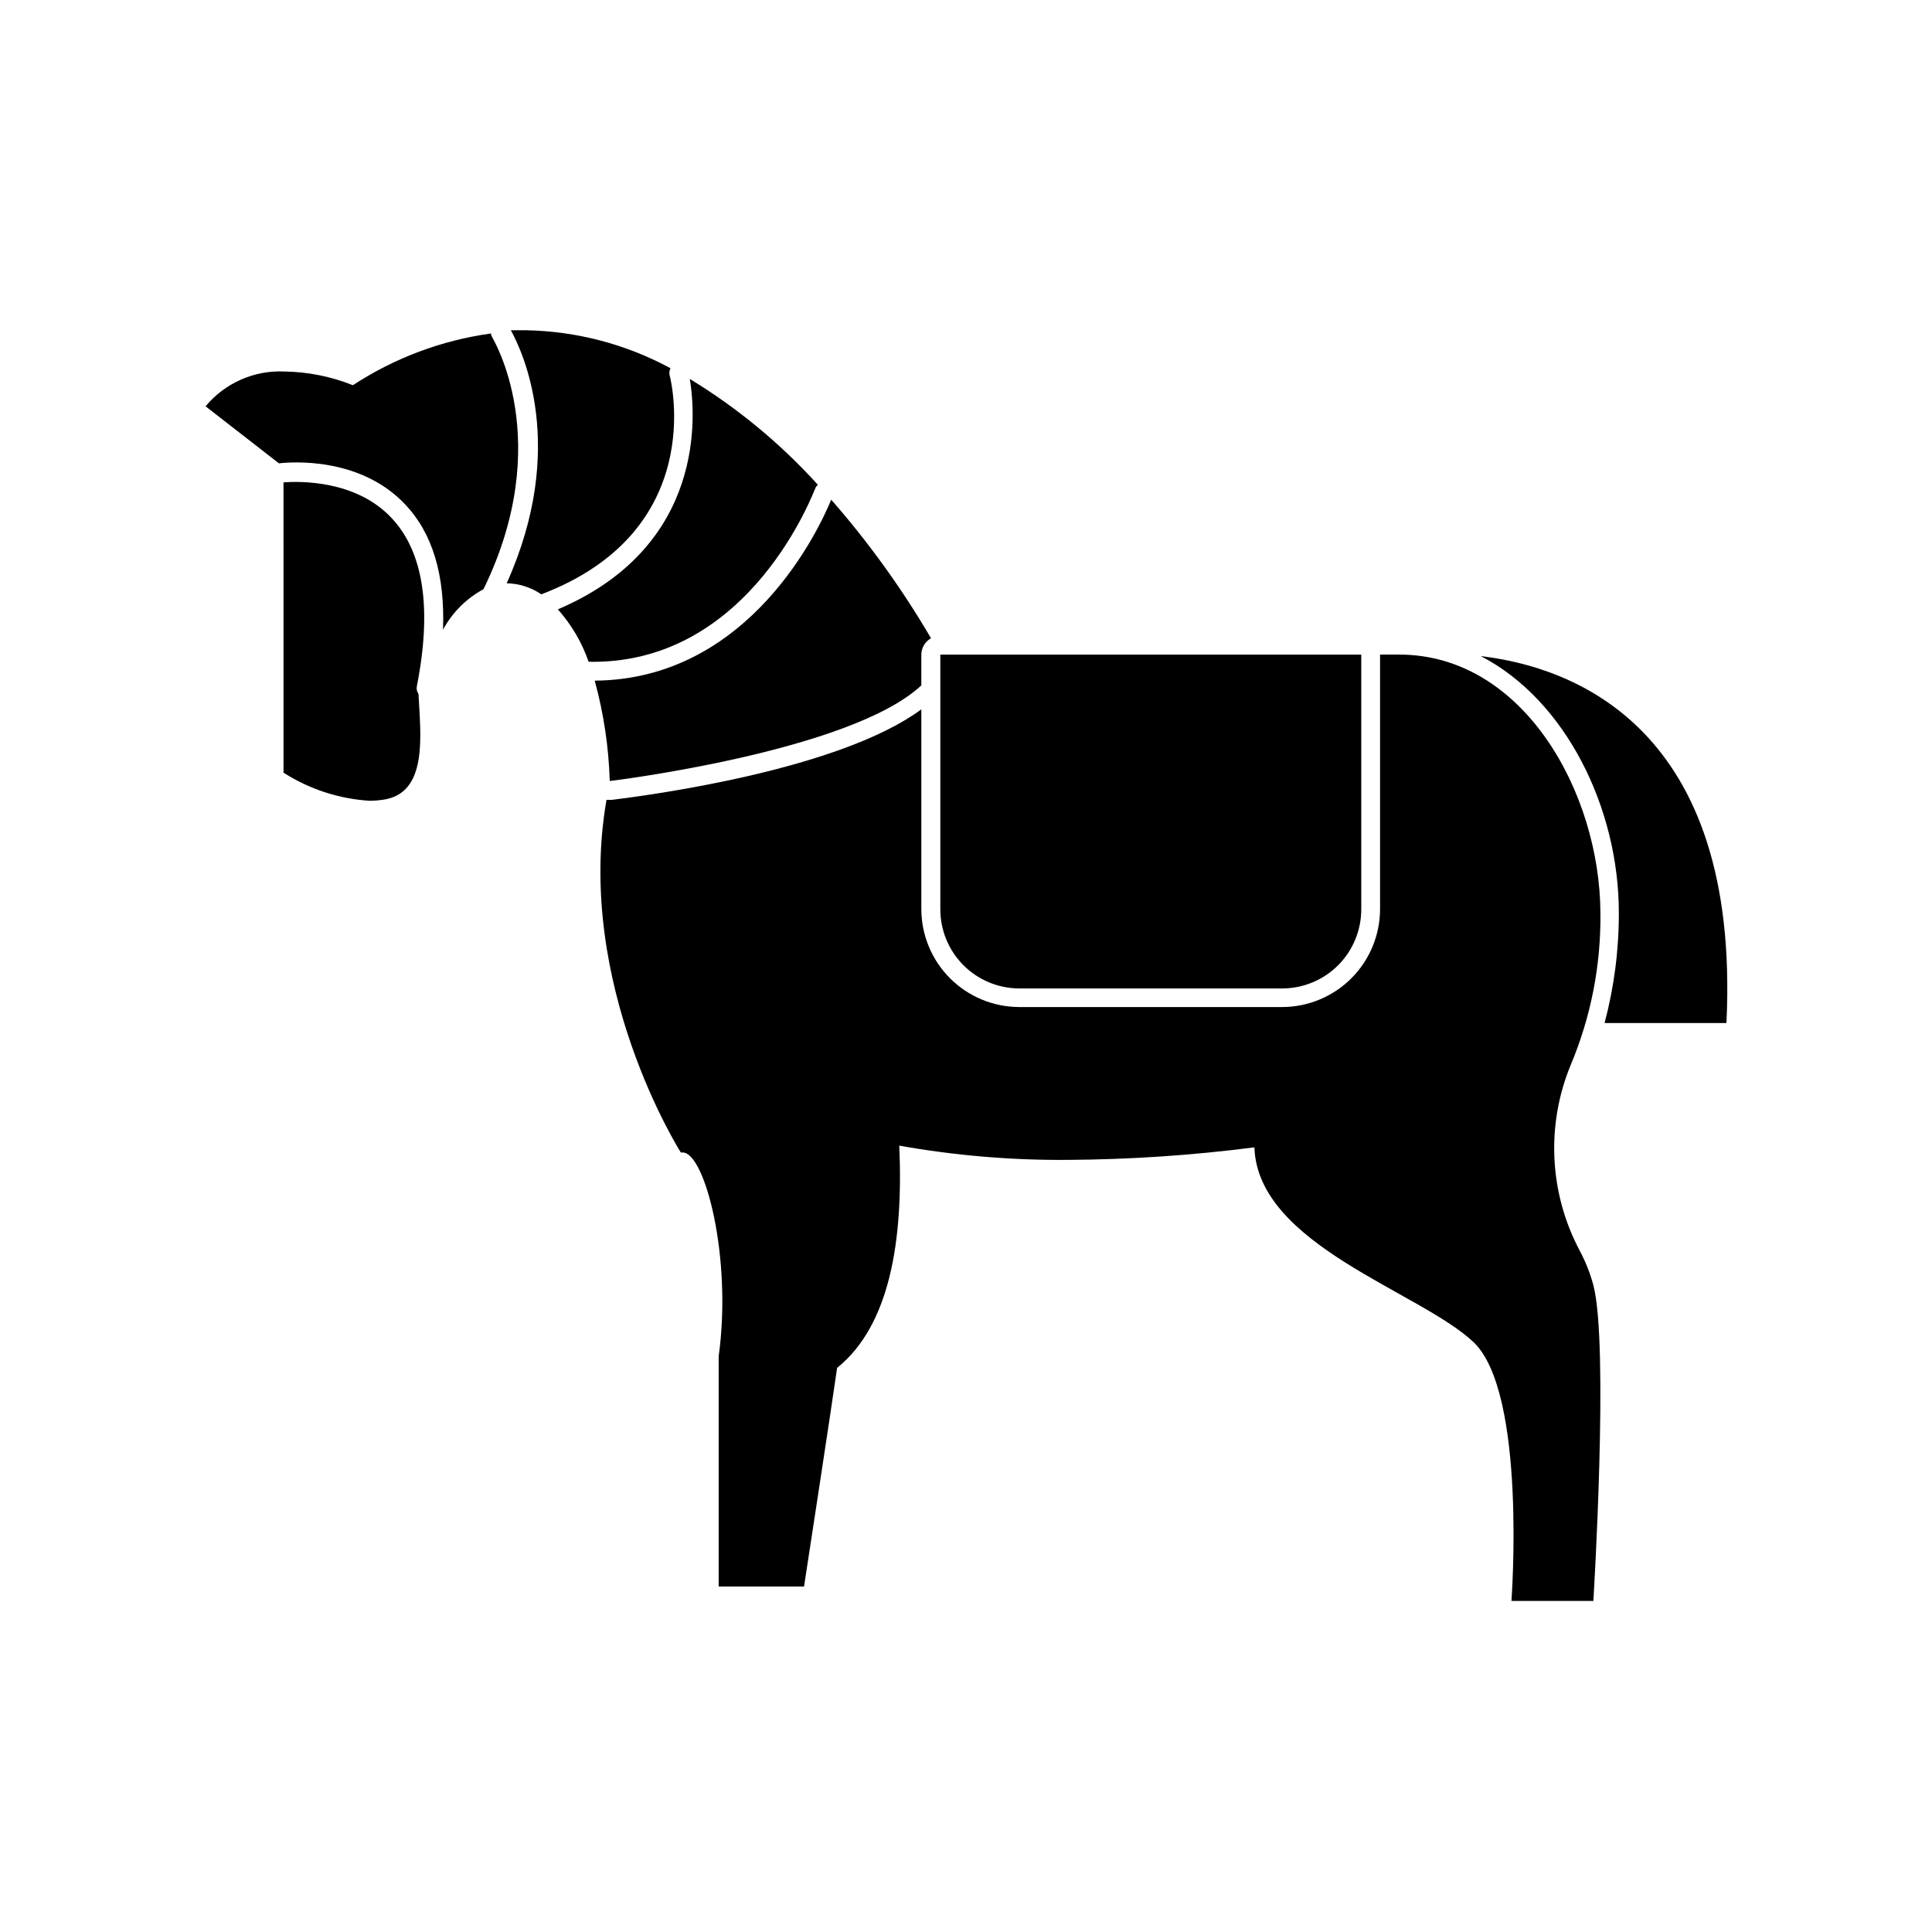
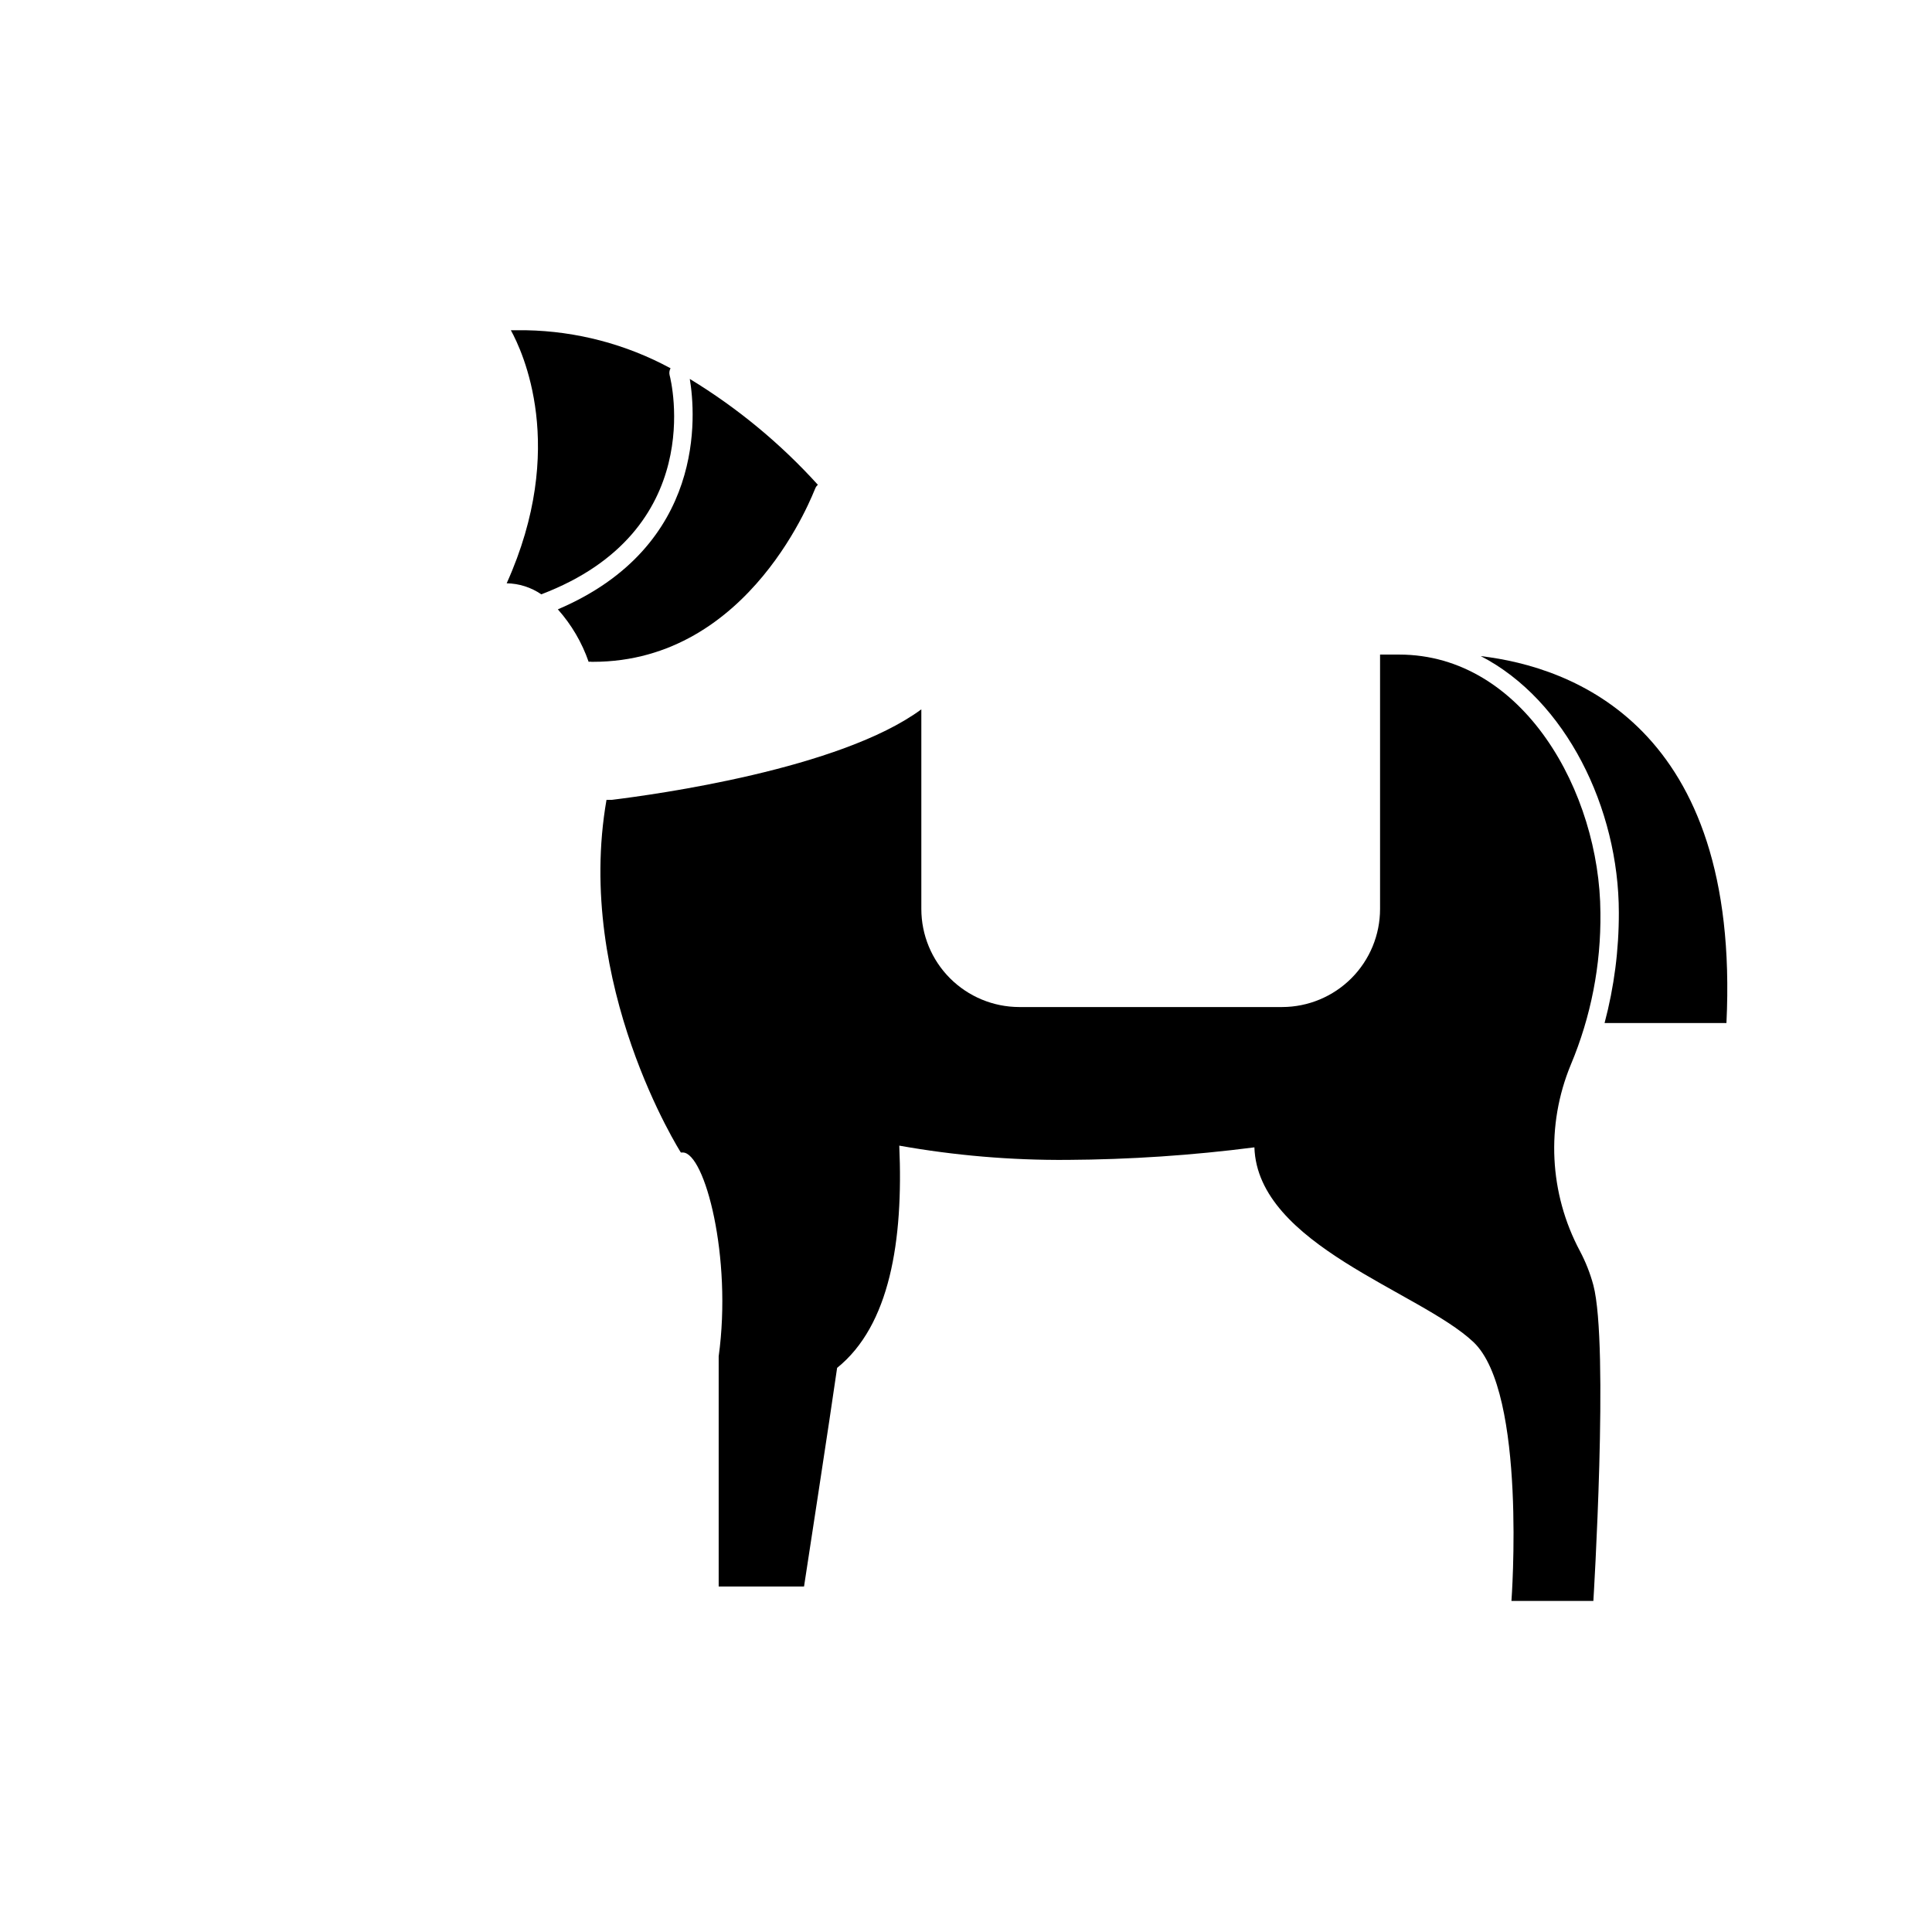
<svg xmlns="http://www.w3.org/2000/svg" fill="#000000" width="800px" height="800px" version="1.1" viewBox="144 144 512 512">
  <g>
    <path d="m536.43 317.88c22.52 11.637 36.578 40.305 36.578 67.965v-0.004c0.027 9.883-1.242 19.723-3.781 29.273h32.297c3.828-78.797-41.164-94.414-65.094-97.234z" />
    <path d="m514.77 317.47h-5.039v67.41c0 6.887-2.731 13.492-7.594 18.367-4.867 4.871-11.465 7.617-18.352 7.629h-69.676c-6.887-0.012-13.484-2.758-18.352-7.629-4.863-4.875-7.594-11.48-7.594-18.367v-52.898c-21.512 15.871-70.535 22.57-81.969 23.98h-0.605c-0.285 0.023-0.574 0.023-0.859 0-8.562 49.07 19.699 93.457 19.699 93.457h0.504c5.844 0 13.148 27.809 9.523 54.008v61.012h22.621s7.106-46.199 8.766-57.938c13.957-11.234 17.582-33.656 16.473-58.895h0.004c14.68 2.617 29.57 3.883 44.484 3.777 16.594-0.094 33.168-1.203 49.625-3.324 0.855 25.895 43.832 38.188 58.039 51.59 14.207 13.402 10.078 68.617 10.078 68.617h21.711s4.18-67.812 0-83.684v0.004c-0.848-3.148-2.047-6.191-3.574-9.07-8.137-15.254-9.023-33.348-2.418-49.324 5.356-12.75 8.031-26.473 7.859-40.305-0.152-31.84-20.406-68.418-53.355-68.418z" />
-     <path d="m274.45 233.39c-0.191-0.309-0.312-0.652-0.352-1.008-13.059 1.801-25.551 6.481-36.578 13.703-5.742-2.297-11.852-3.527-18.035-3.629-8.066-0.406-15.848 3.012-21.008 9.219l19.445 15.113c3.477-0.402 21.512-1.715 33.402 10.832 7.305 7.656 10.629 18.793 10.078 33.25v0.004c2.453-4.547 6.184-8.277 10.73-10.73 19.145-39.199 2.469-66.402 2.316-66.754z" />
    <path d="m360.05 273.44c0.145-0.375 0.391-0.707 0.703-0.957-9.906-10.941-21.344-20.395-33.953-28.062 1.562 9.27 4.434 44.285-34.965 61.062 3.609 4.051 6.383 8.777 8.16 13.906 0.266-0.051 0.539-0.051 0.805 0h0.352c41.969 0 58.547-45.344 58.898-45.949z" />
-     <path d="m247.7 281.2c-9.523-10.078-24.434-9.672-28.566-9.371l0.004 76.934c6.875 4.402 14.77 6.973 22.922 7.457 1.094-0.012 2.191-0.098 3.273-0.254 12.293-1.562 10.078-17.434 9.574-28.062-0.402-0.57-0.566-1.273-0.453-1.965 4.078-20.656 1.812-35.719-6.754-44.738z" />
-     <path d="m321.45 243.41c-0.145-0.613-0.055-1.262 0.254-1.812-11.773-6.375-24.906-9.832-38.289-10.078h-4.031c3.074 5.594 15.113 31.035-1.109 67.059 3.277 0.055 6.465 1.07 9.172 2.922 44.133-16.777 34.457-56.426 34.004-58.09z" />
-     <path d="m388.16 325.64v-8.164c0.02-1.797 1-3.449 2.566-4.332-7.629-13.051-16.488-25.352-26.449-36.727-3.023 7.406-21.512 47.66-62.676 47.961h0.004c2.379 8.68 3.715 17.609 3.981 26.602 0 0 63.68-7.707 82.574-25.34z" />
-     <path d="m414.11 405.95h69.727c5.566-0.016 10.902-2.242 14.824-6.195 3.922-3.949 6.109-9.297 6.086-14.867v-67.41h-111.55v67.41c-0.023 5.57 2.164 10.918 6.086 14.867 3.922 3.953 9.258 6.18 14.824 6.195z" />
+     <path d="m321.45 243.41c-0.145-0.613-0.055-1.262 0.254-1.812-11.773-6.375-24.906-9.832-38.289-10.078h-4.031c3.074 5.594 15.113 31.035-1.109 67.059 3.277 0.055 6.465 1.07 9.172 2.922 44.133-16.777 34.457-56.426 34.004-58.09" />
  </g>
</svg>